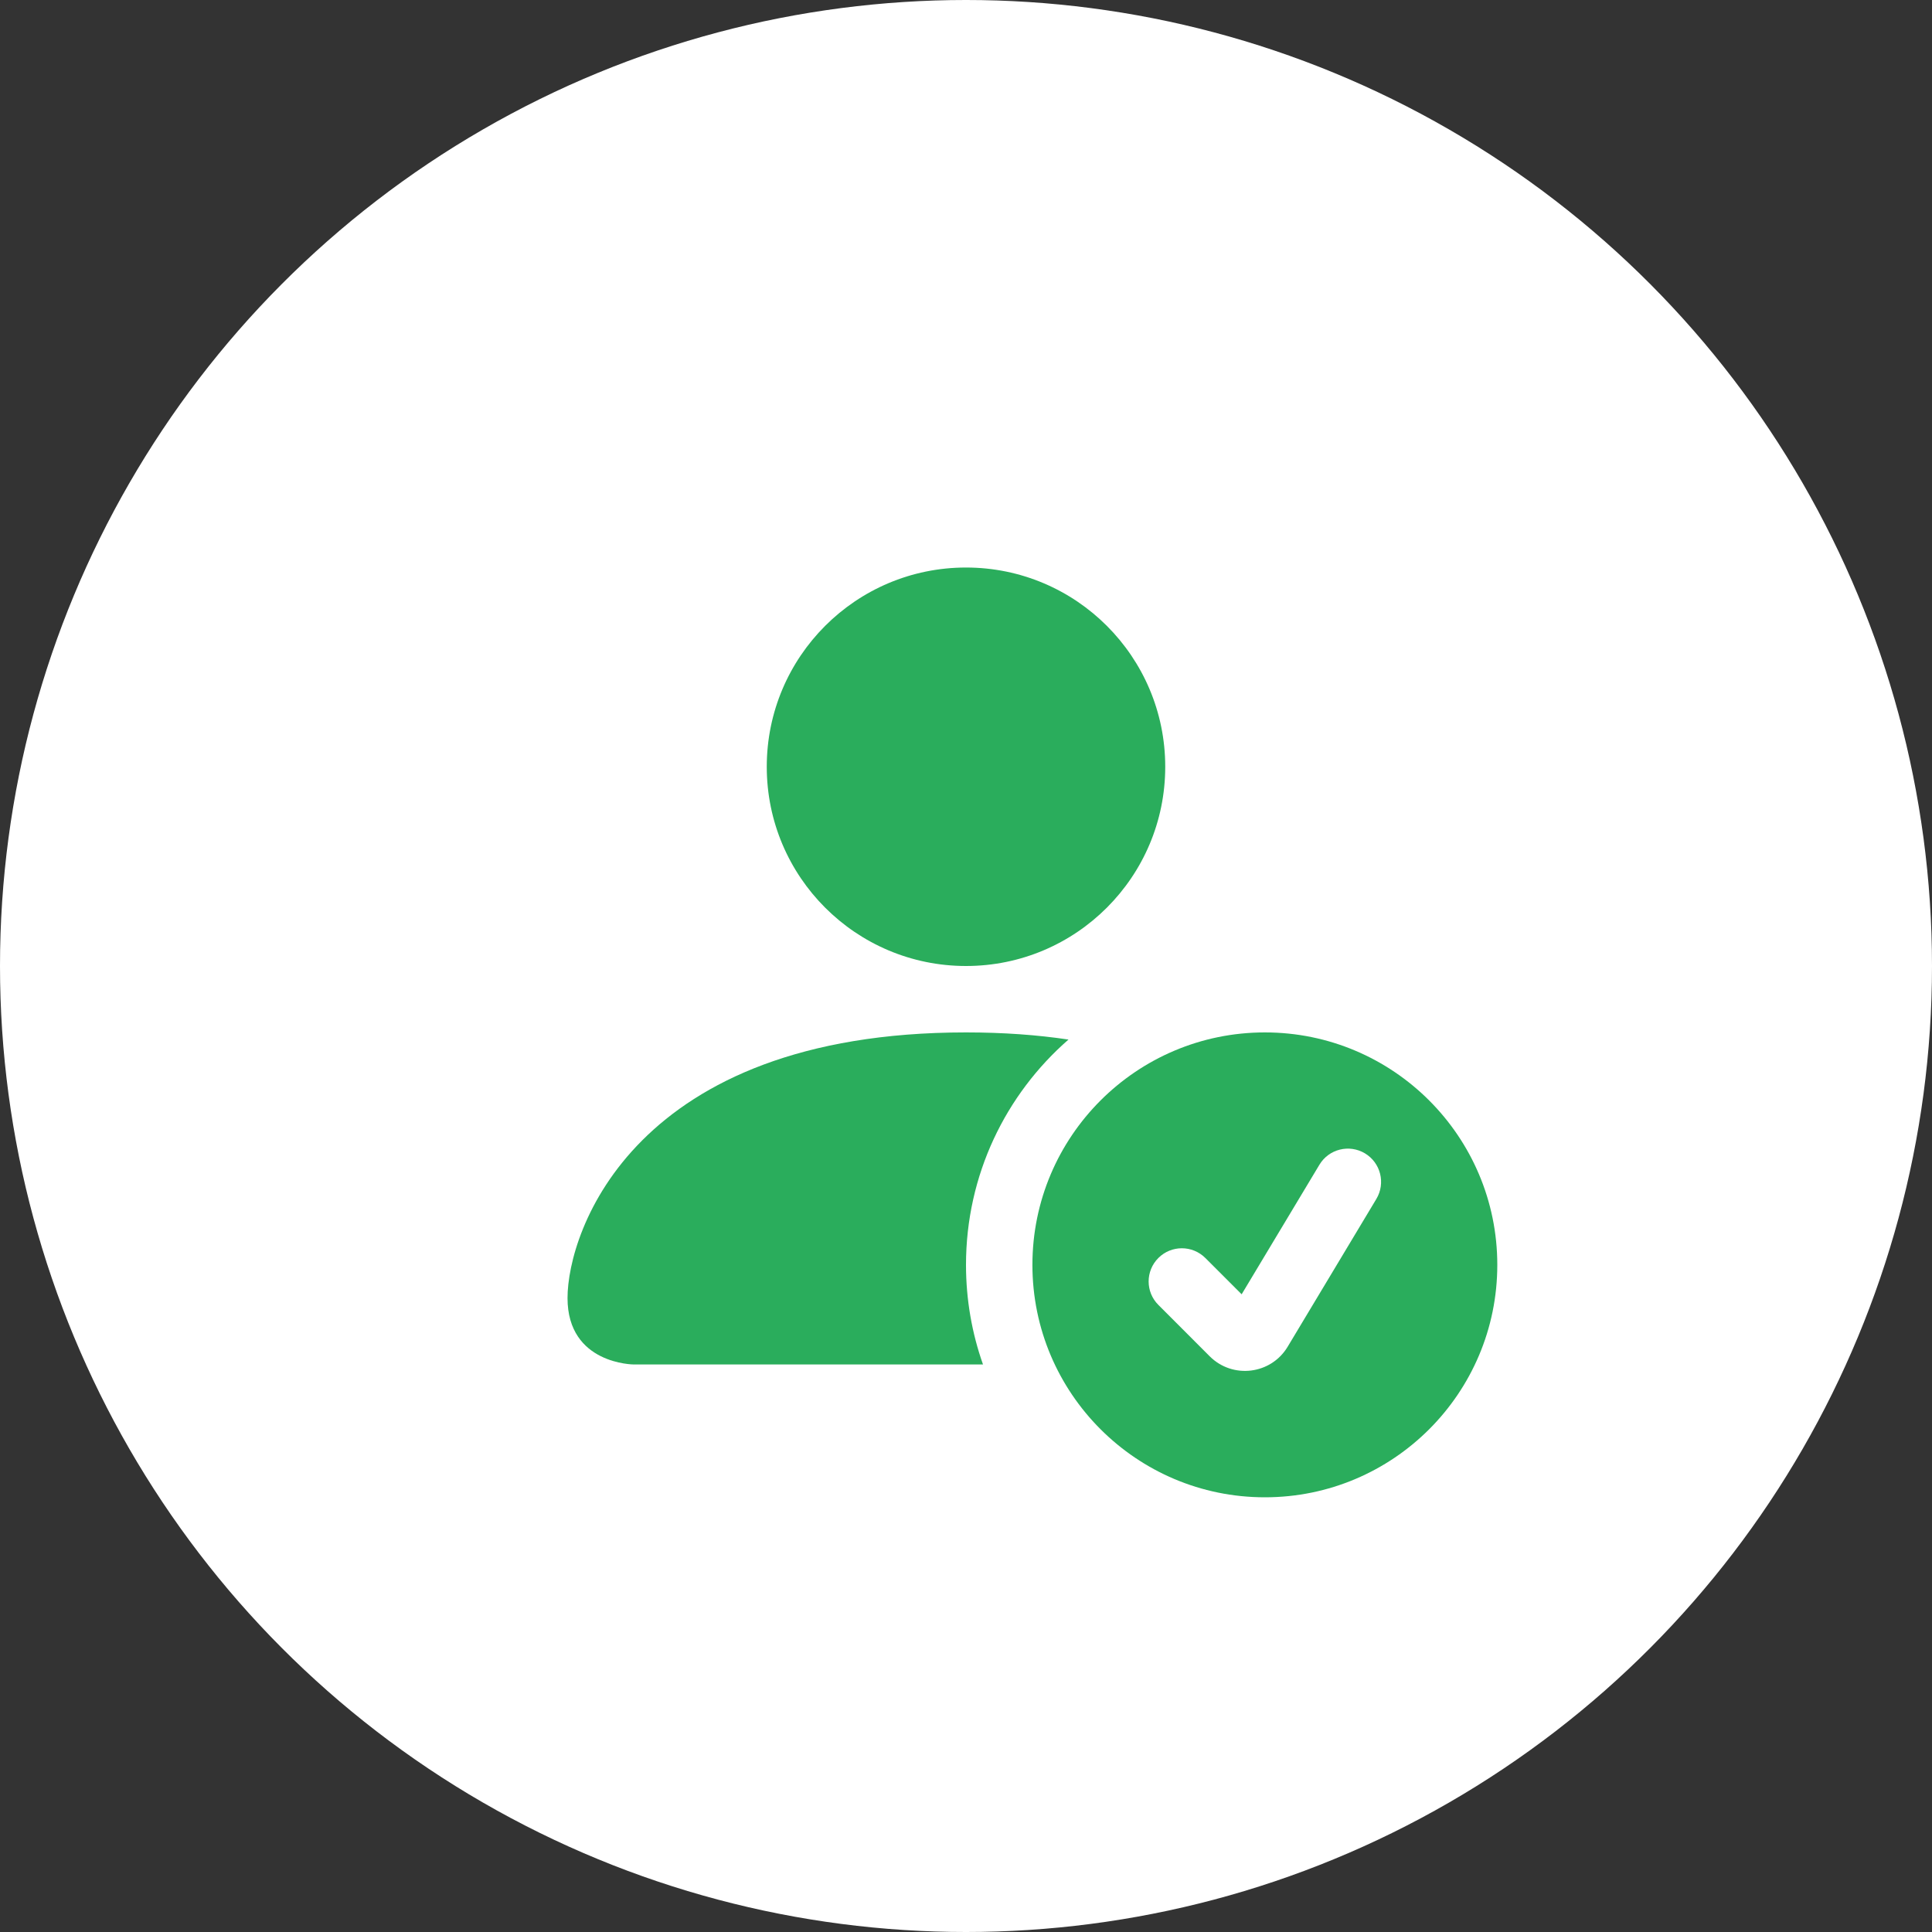
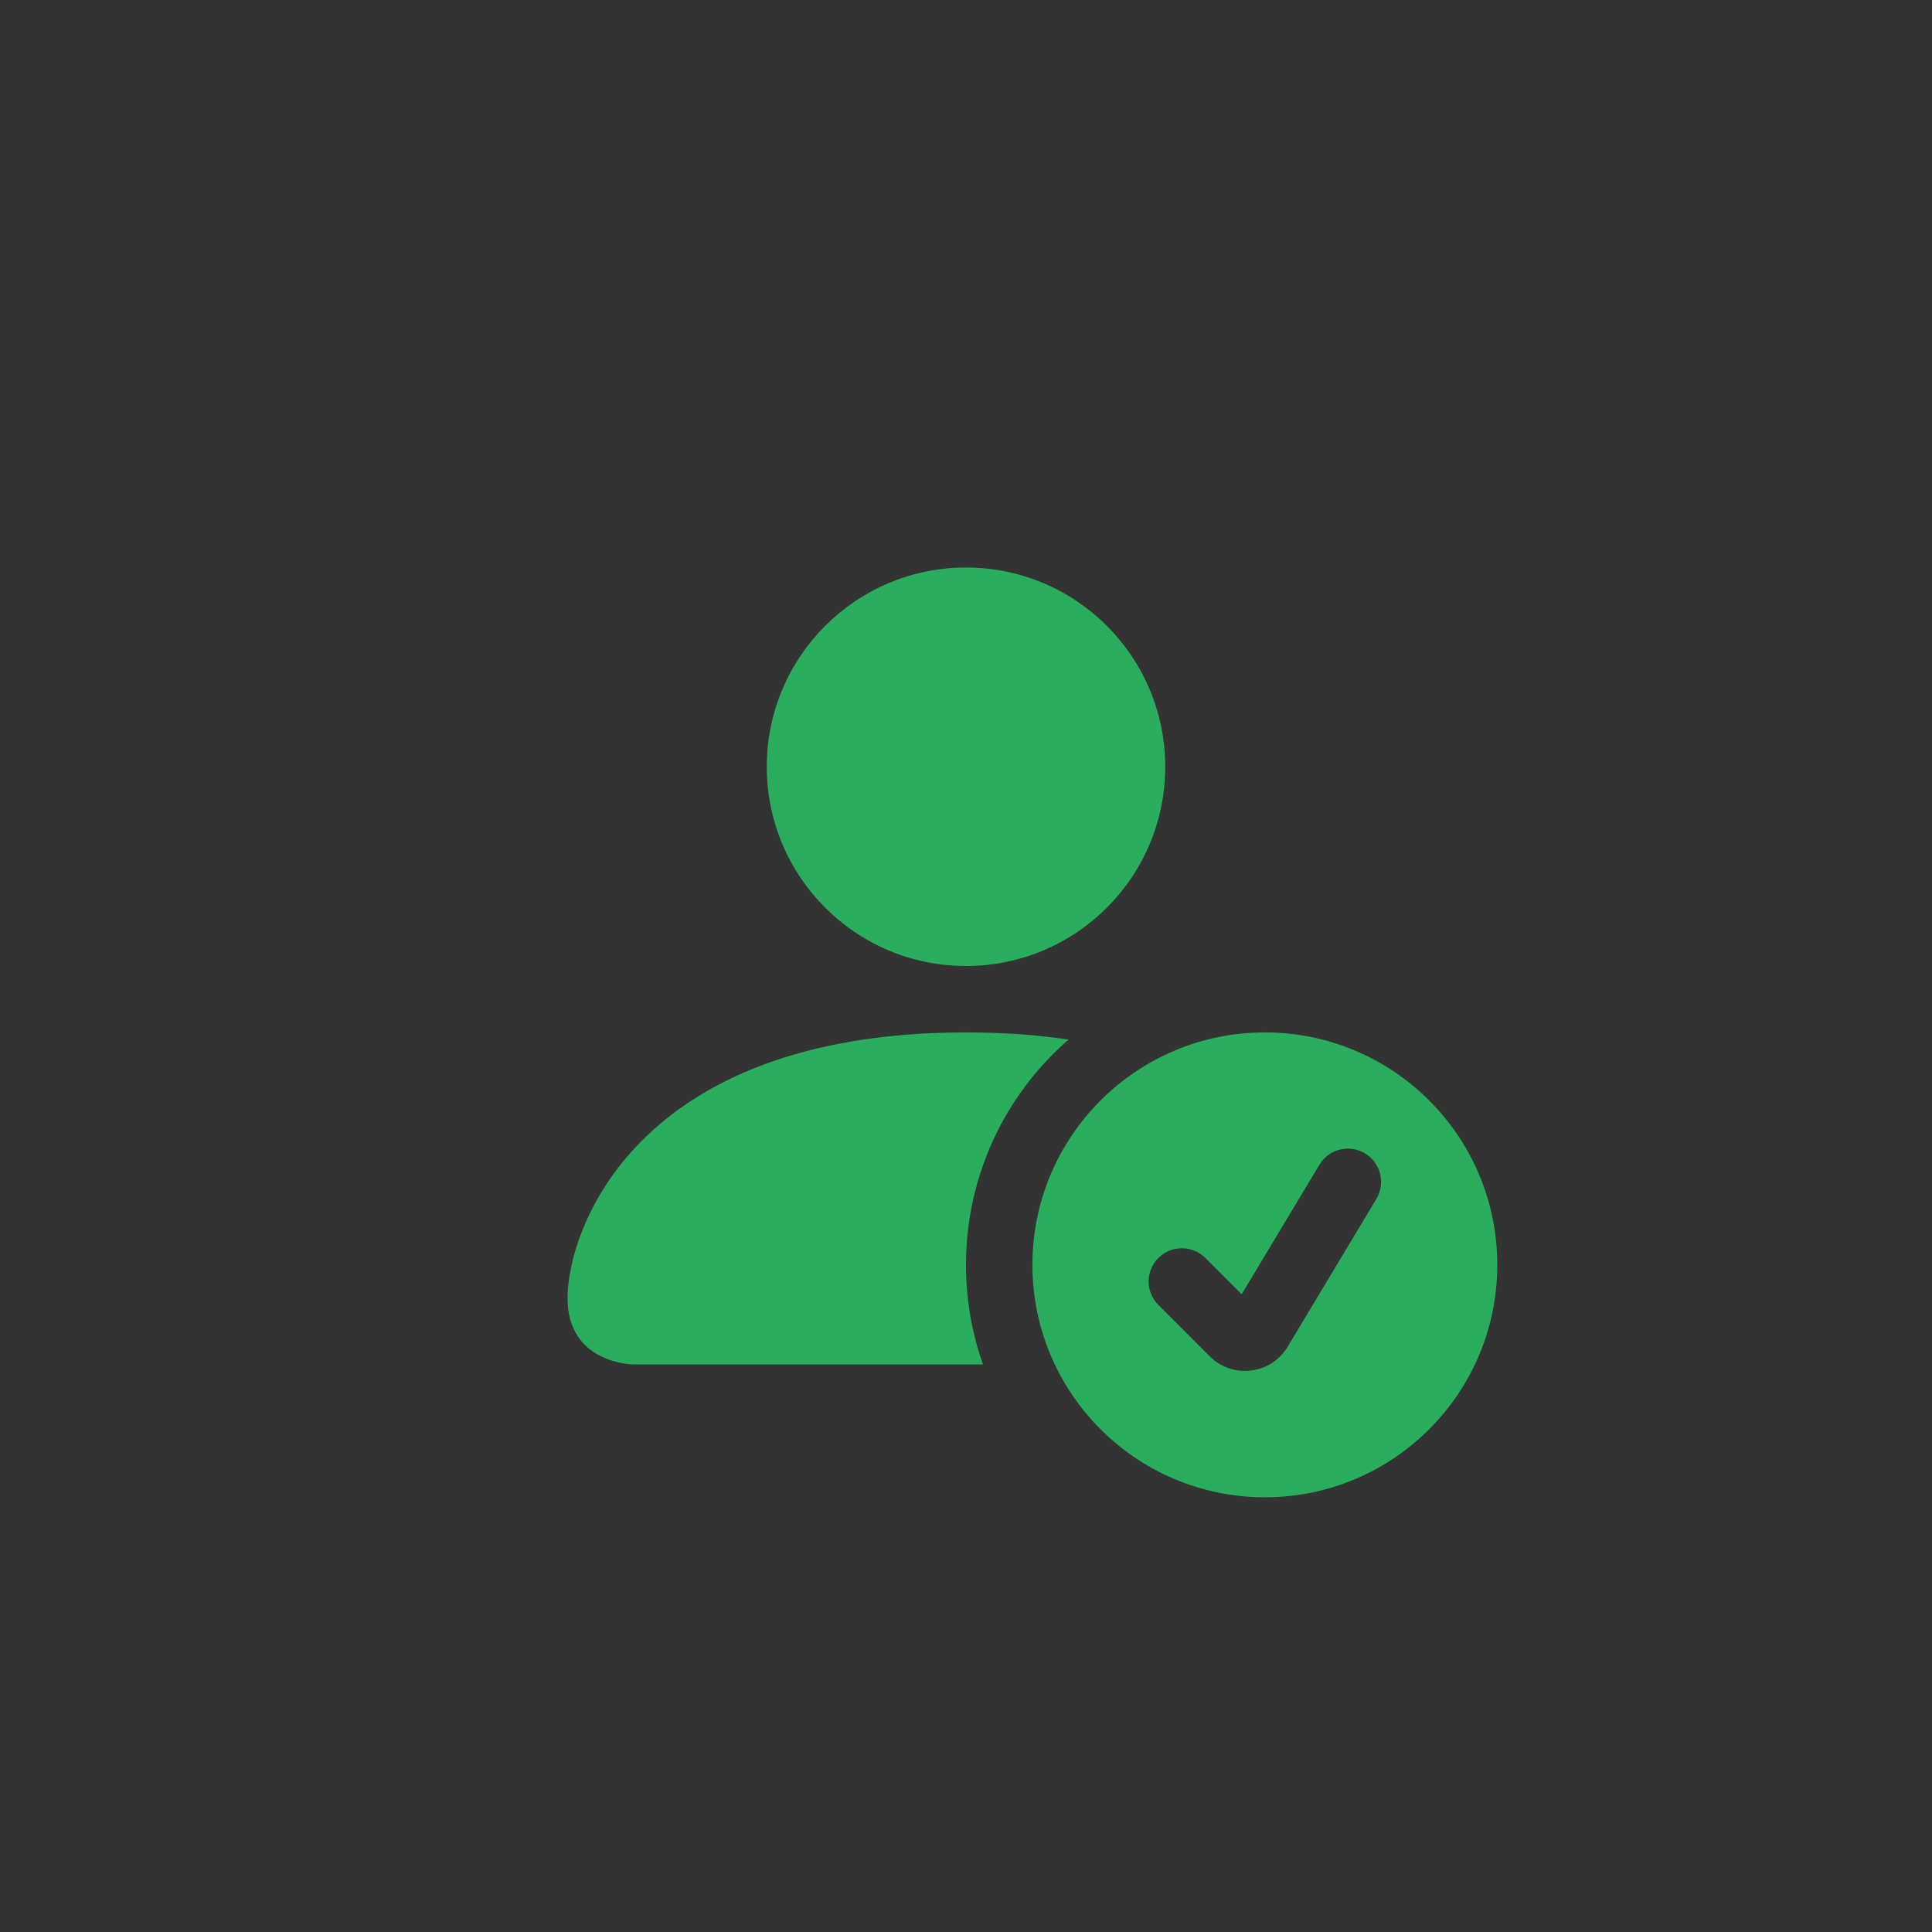
<svg xmlns="http://www.w3.org/2000/svg" width="40" height="40" viewBox="0 0 40 40" fill="none">
  <rect x="0" y="0" width="40" height="40" fill="#333333" stroke="none" />
  <g clip-path="url(#clip0_1752_4490)">
-     <circle cx="20" cy="20" r="20" fill="white" />
-     <rect width="24" height="24" transform="translate(8 8)" fill="white" />
    <path d="M26.188 31C28.845 31 31 28.845 31 26.188C31 23.53 28.845 21.375 26.188 21.375C23.53 21.375 21.375 23.53 21.375 26.188C21.375 28.845 23.53 31 26.188 31ZM28.496 24.823L26.66 27.882C26.315 28.458 25.521 28.555 25.046 28.081L23.983 27.017C23.714 26.749 23.714 26.314 23.983 26.045C24.251 25.777 24.686 25.777 24.955 26.045L25.707 26.797L27.317 24.115C27.512 23.789 27.934 23.684 28.26 23.879C28.586 24.075 28.691 24.497 28.496 24.823Z" fill="#2AAD5C" />
    <path d="M24.125 15.875C24.125 18.153 22.278 20 20 20C17.722 20 15.875 18.153 15.875 15.875C15.875 13.597 17.722 11.75 20 11.75C22.278 11.75 24.125 13.597 24.125 15.875Z" fill="#2AAD5C" />
    <path d="M11.75 26.875C11.75 28.25 13.125 28.25 13.125 28.25H20.352C20.124 27.605 20 26.911 20 26.188C20 24.326 20.822 22.657 22.122 21.523C21.481 21.427 20.776 21.375 20 21.375C13.125 21.375 11.75 25.5 11.75 26.875Z" fill="#2AAD5C" />
  </g>
  <defs>
    <clipPath id="clip0_1752_4490">
      <rect width="40" height="40" fill="white" />
    </clipPath>
  </defs>
</svg>